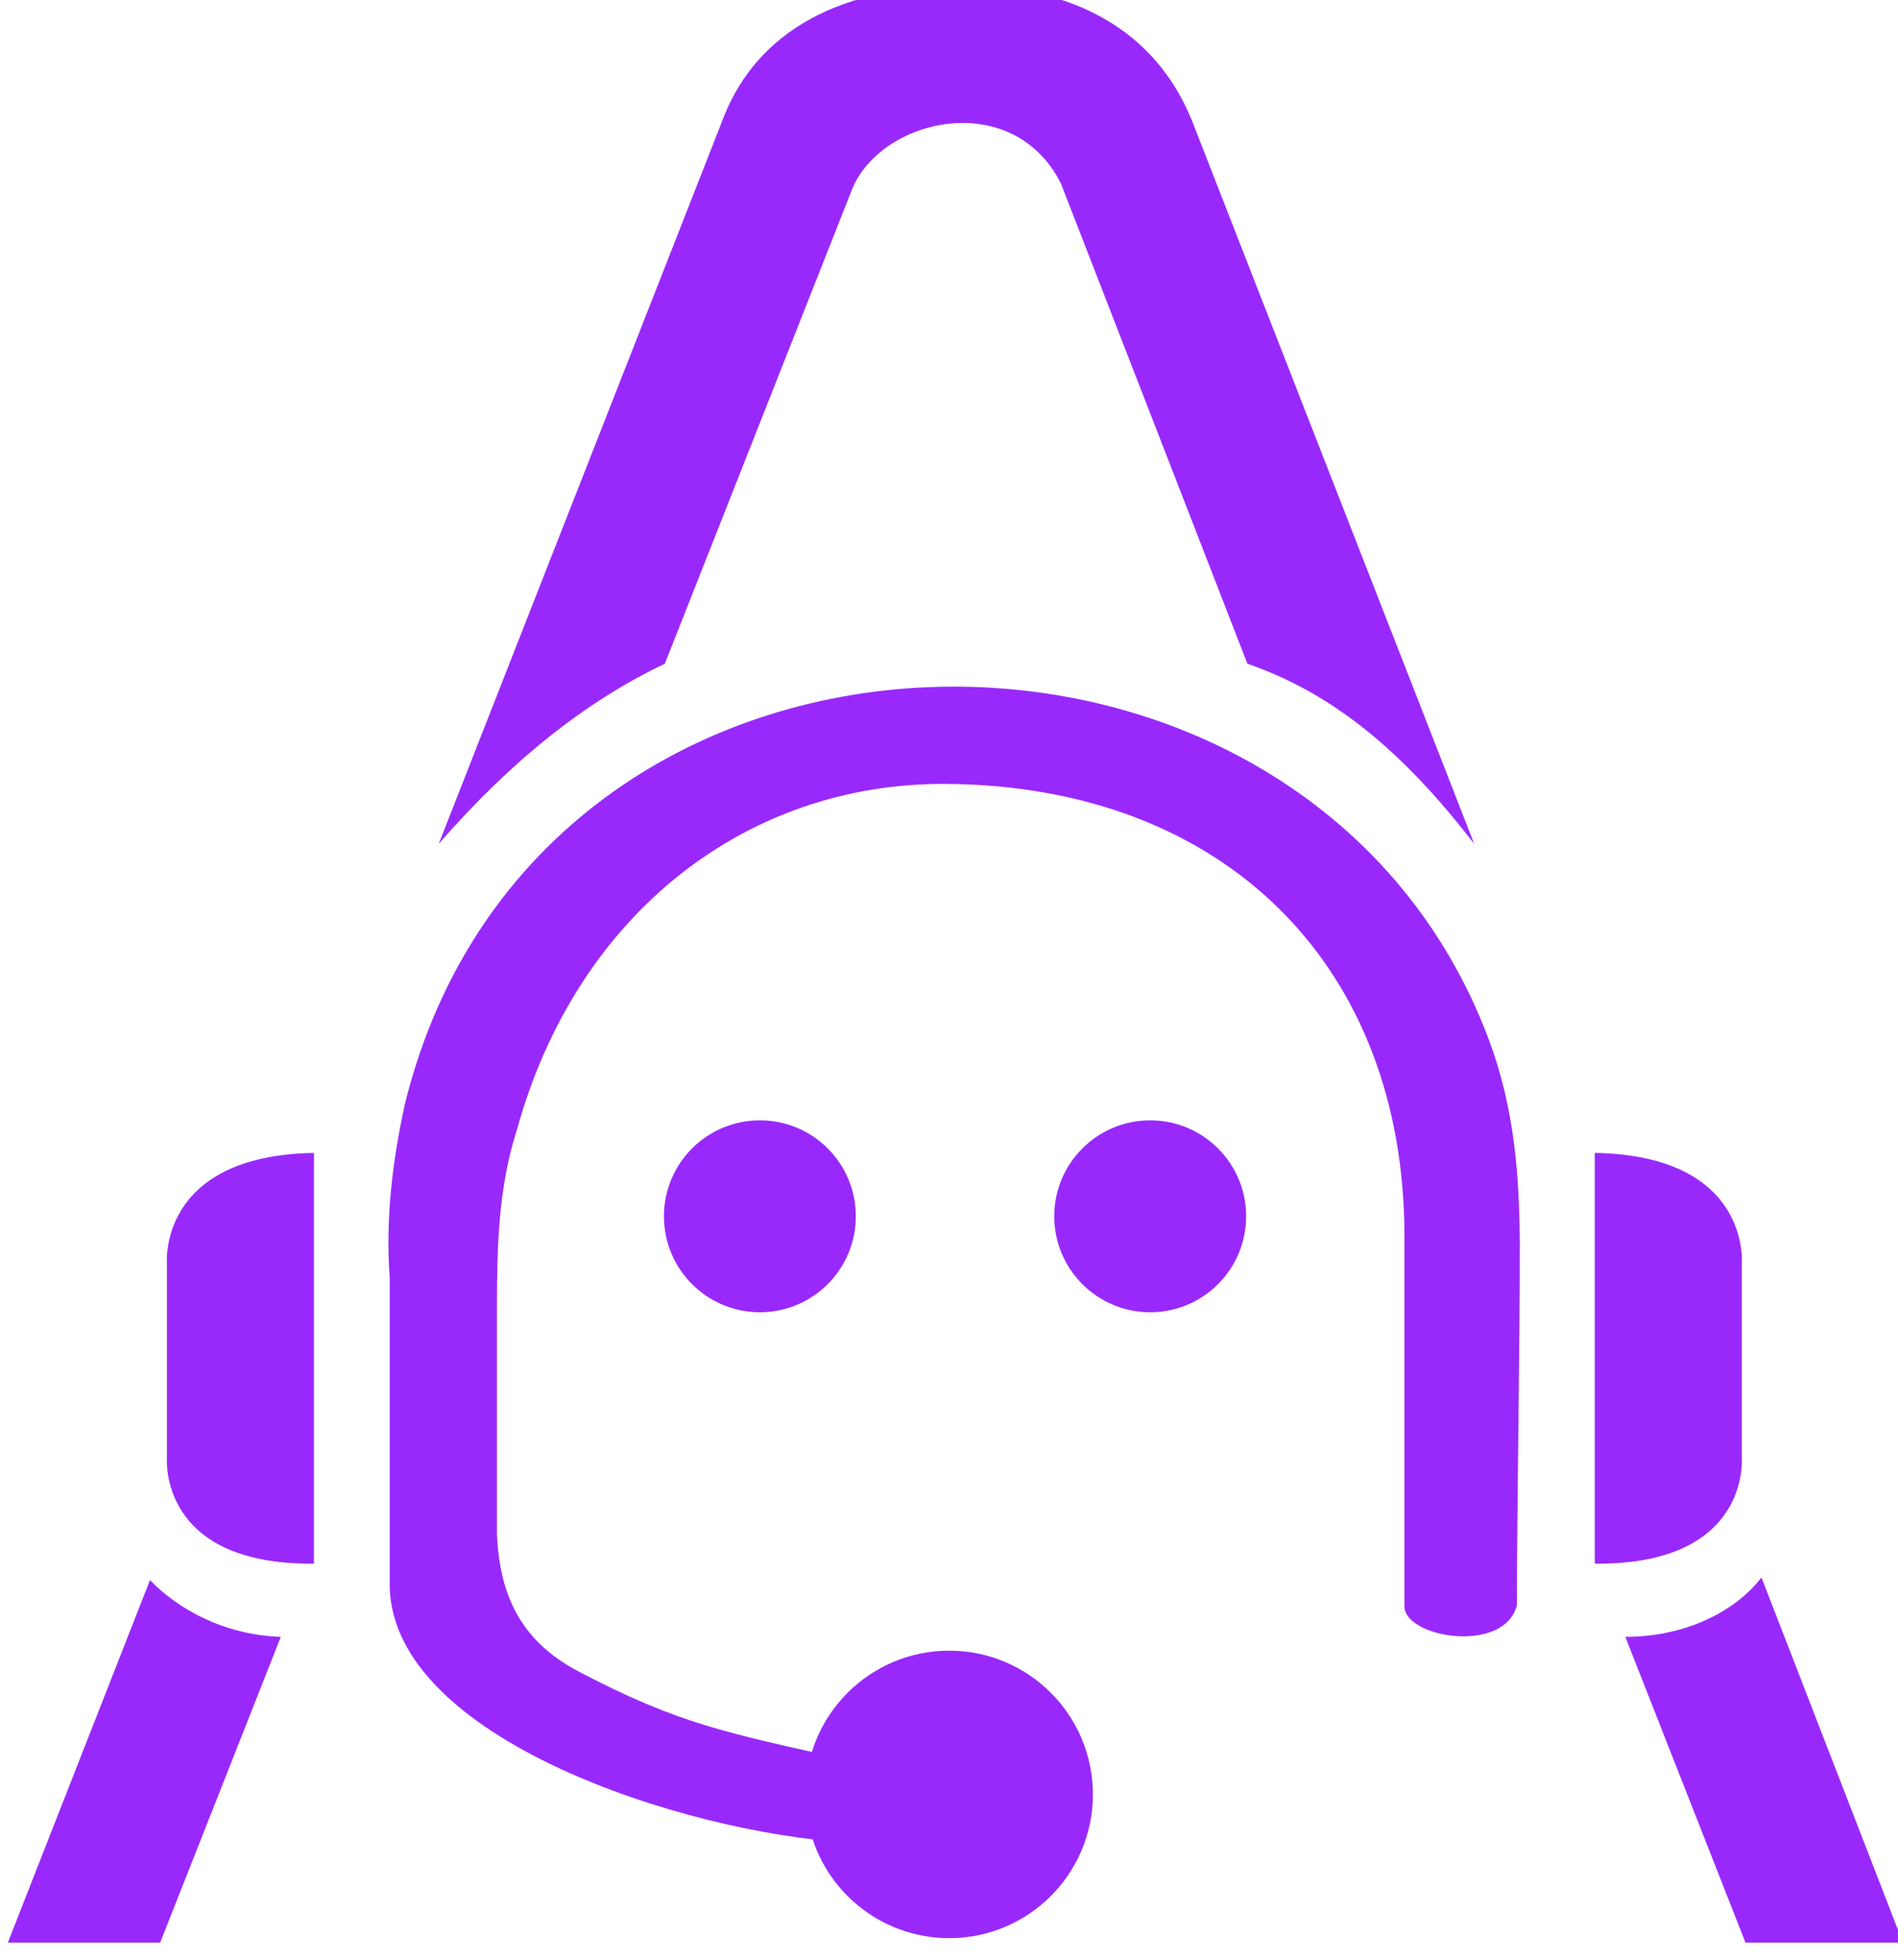
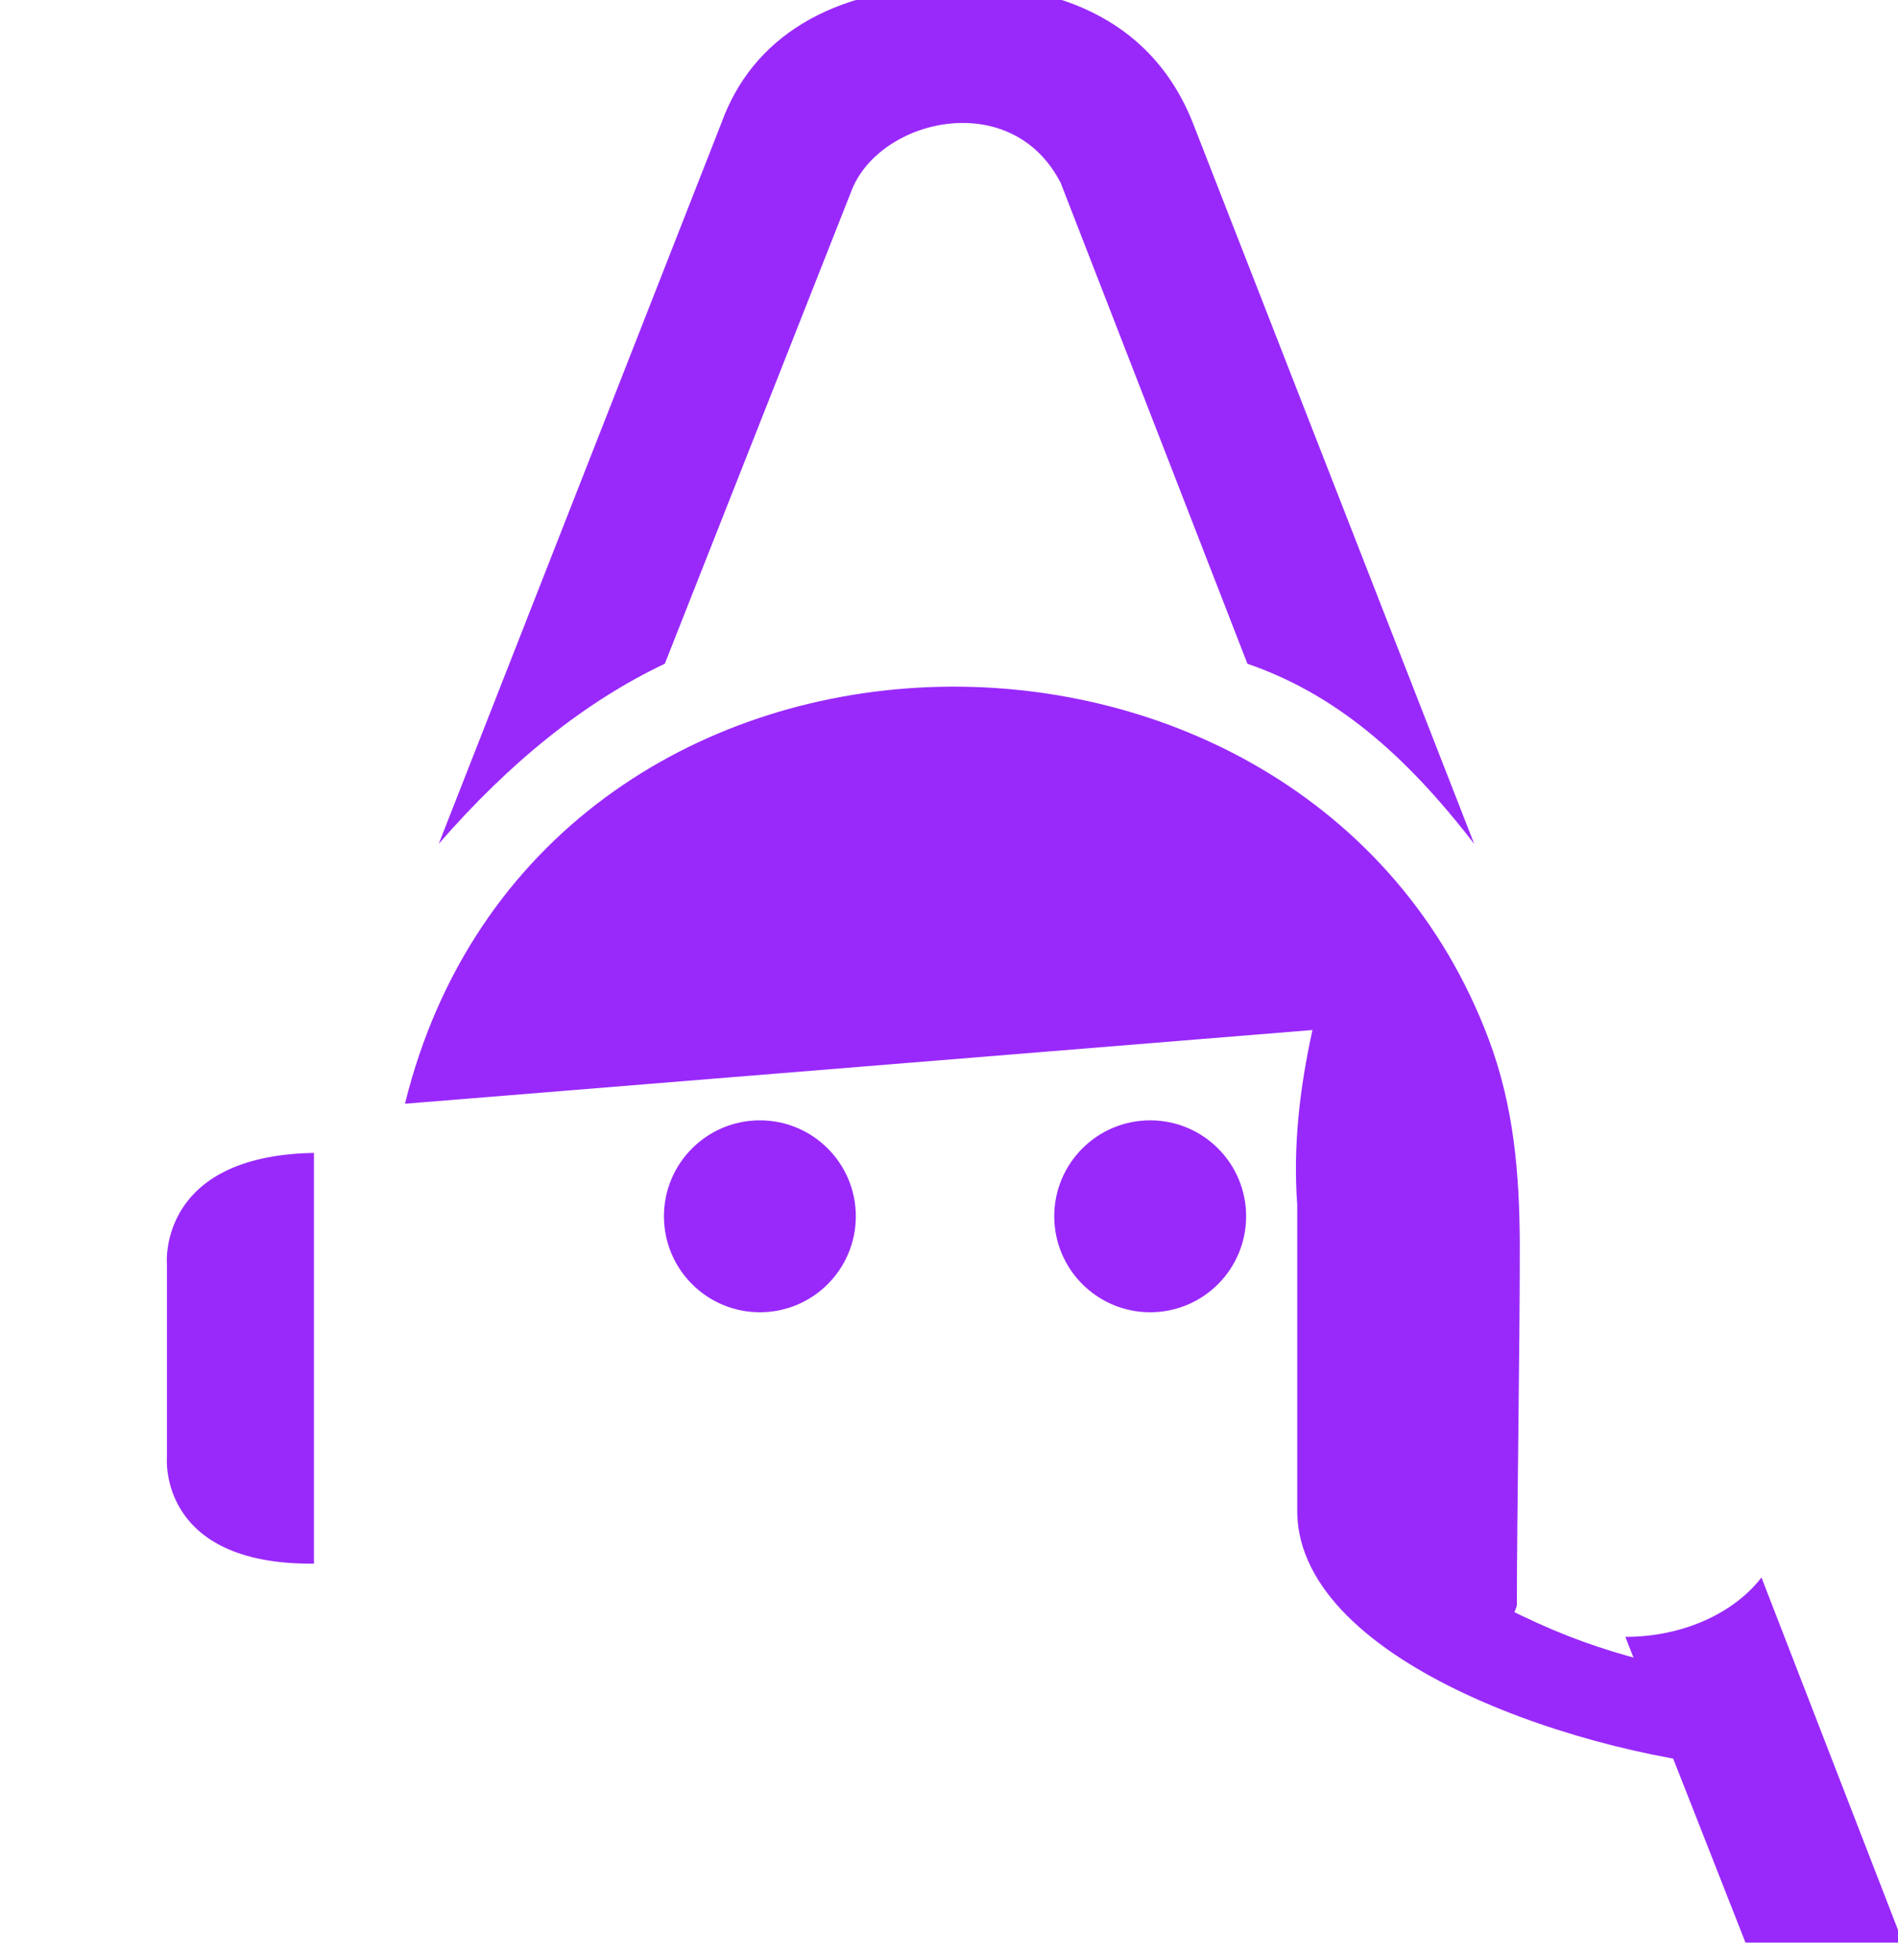
<svg xmlns="http://www.w3.org/2000/svg" width="38.54" height="39.79" viewBox="0 0 38.54 39.79" fill="none" version="1.1" id="svg13" xml:space="preserve">
  <defs id="defs13" />
  <g id="g95-4-1" style="stroke-width:3.54" transform="matrix(0.282,0,0,0.282,91.892,-173.002)">
    <g id="g78-3-0" transform="matrix(2.727,0,0,2.727,-410.216,637.348)" style="stroke-width:1.298">
-       <path id="rect3-0-61" style="fill:#9929fb;stroke-width:1.298;paint-order:stroke fill markers" d="m 34.895,32.959 c 0.728,0.76 1.954,1.45 3.454,1.499 l -3.186,8.072 h -4.022 z" />
      <path id="path62-7-5" style="fill:#9929fb;stroke-width:1.298;paint-order:stroke fill markers" d="m 77.023,42.529 h 4.157 L 77.445,32.89 c -0.691,0.902 -2.016,1.568 -3.594,1.568 z" />
      <path id="path73-8-9" style="fill:#9929fb;fill-opacity:1;stroke-width:1.298;paint-order:stroke fill markers" d="m 63.872,8.77 c 2.296,0.79 4.146,2.363 5.988,4.755 L 62.427,-5.518 c -1.38,-3.472 -4.912,-3.638 -6.176,-3.613 -3.436,0.025 -5.47,1.433 -6.263,3.613 l -7.469,19.042 c 1.898,-2.183 3.888,-3.768 5.97,-4.755 l 4.934,-12.498 c 0.741,-1.893 4.224,-2.724 5.52,-0.191 z" />
-       <path id="rect75-6-4" style="fill:#9929fb;fill-opacity:1;stroke-width:1.298;paint-order:stroke fill markers" d="m 73.044,21.683 c 4.141,0.071 3.882,2.935 3.882,2.935 l -2e-6,5.11 c 0,0 0.243,2.838 -3.882,2.797 z" />
      <path id="path75-8-9" style="fill:#9929fb;fill-opacity:1;stroke-width:1.298;paint-order:stroke fill markers" d="m 39.224,21.683 c -4.141,0.071 -3.882,2.935 -3.882,2.935 l 2e-6,5.11 c 0,0 -0.243,2.838 3.882,2.797 z" />
-       <path id="rect76-8-09" style="fill:#9929fb;fill-opacity:1;stroke-width:1.298;paint-order:stroke fill markers" d="M 41.627,20.385 C 45.147,6.14 65.434,5.872 70.243,18.682 c 0.669,1.782 0.813,3.554 0.821,5.418 0.002,2.836 -0.077,7.141 -0.077,9.528 -0.342,1.297 -2.969,0.851 -2.969,0.024 v -9.772 c 0,-7.094 -4.701,-11.882 -12.094,-11.938 -5.27,-0.04 -9.763,3.421 -11.341,9.131 -0.499,1.55 -0.527,3.146 -0.527,4.753 v 5.939 c 0.073,1.462 0.528,2.746 2.136,3.596 2.641,1.396 3.975,1.641 7.046,2.328 l 0.094,2.201 c -4.404,-0.271 -12.01,-2.76 -12.107,-6.744 l -10e-7,-8.148 c -0.114,-1.572 0.068,-3.084 0.402,-4.613 z" />
+       <path id="rect76-8-09" style="fill:#9929fb;fill-opacity:1;stroke-width:1.298;paint-order:stroke fill markers" d="M 41.627,20.385 C 45.147,6.14 65.434,5.872 70.243,18.682 c 0.669,1.782 0.813,3.554 0.821,5.418 0.002,2.836 -0.077,7.141 -0.077,9.528 -0.342,1.297 -2.969,0.851 -2.969,0.024 v -9.772 v 5.939 c 0.073,1.462 0.528,2.746 2.136,3.596 2.641,1.396 3.975,1.641 7.046,2.328 l 0.094,2.201 c -4.404,-0.271 -12.01,-2.76 -12.107,-6.744 l -10e-7,-8.148 c -0.114,-1.572 0.068,-3.084 0.402,-4.613 z" />
    </g>
-     <circle style="fill:#9929fb;fill-opacity:1;stroke:none;stroke-width:10.62;stroke-dasharray:none;paint-order:stroke fill markers" id="path79-4-1" cx="-257.511" cy="742.657" r="10.347" />
    <g id="g94-3-7" style="stroke-width:3.54">
      <circle style="fill:#9929fb;fill-opacity:1;stroke:none;stroke-width:10.62;stroke-dasharray:none;paint-order:stroke fill markers" id="circle79-1-71" cx="-271.142" cy="701.04" r="6.908" />
      <circle style="fill:#9929fb;fill-opacity:1;stroke:none;stroke-width:10.62;stroke-dasharray:none;paint-order:stroke fill markers" id="circle93-4-15" cx="-243.038" cy="701.04" r="6.908" />
    </g>
  </g>
</svg>